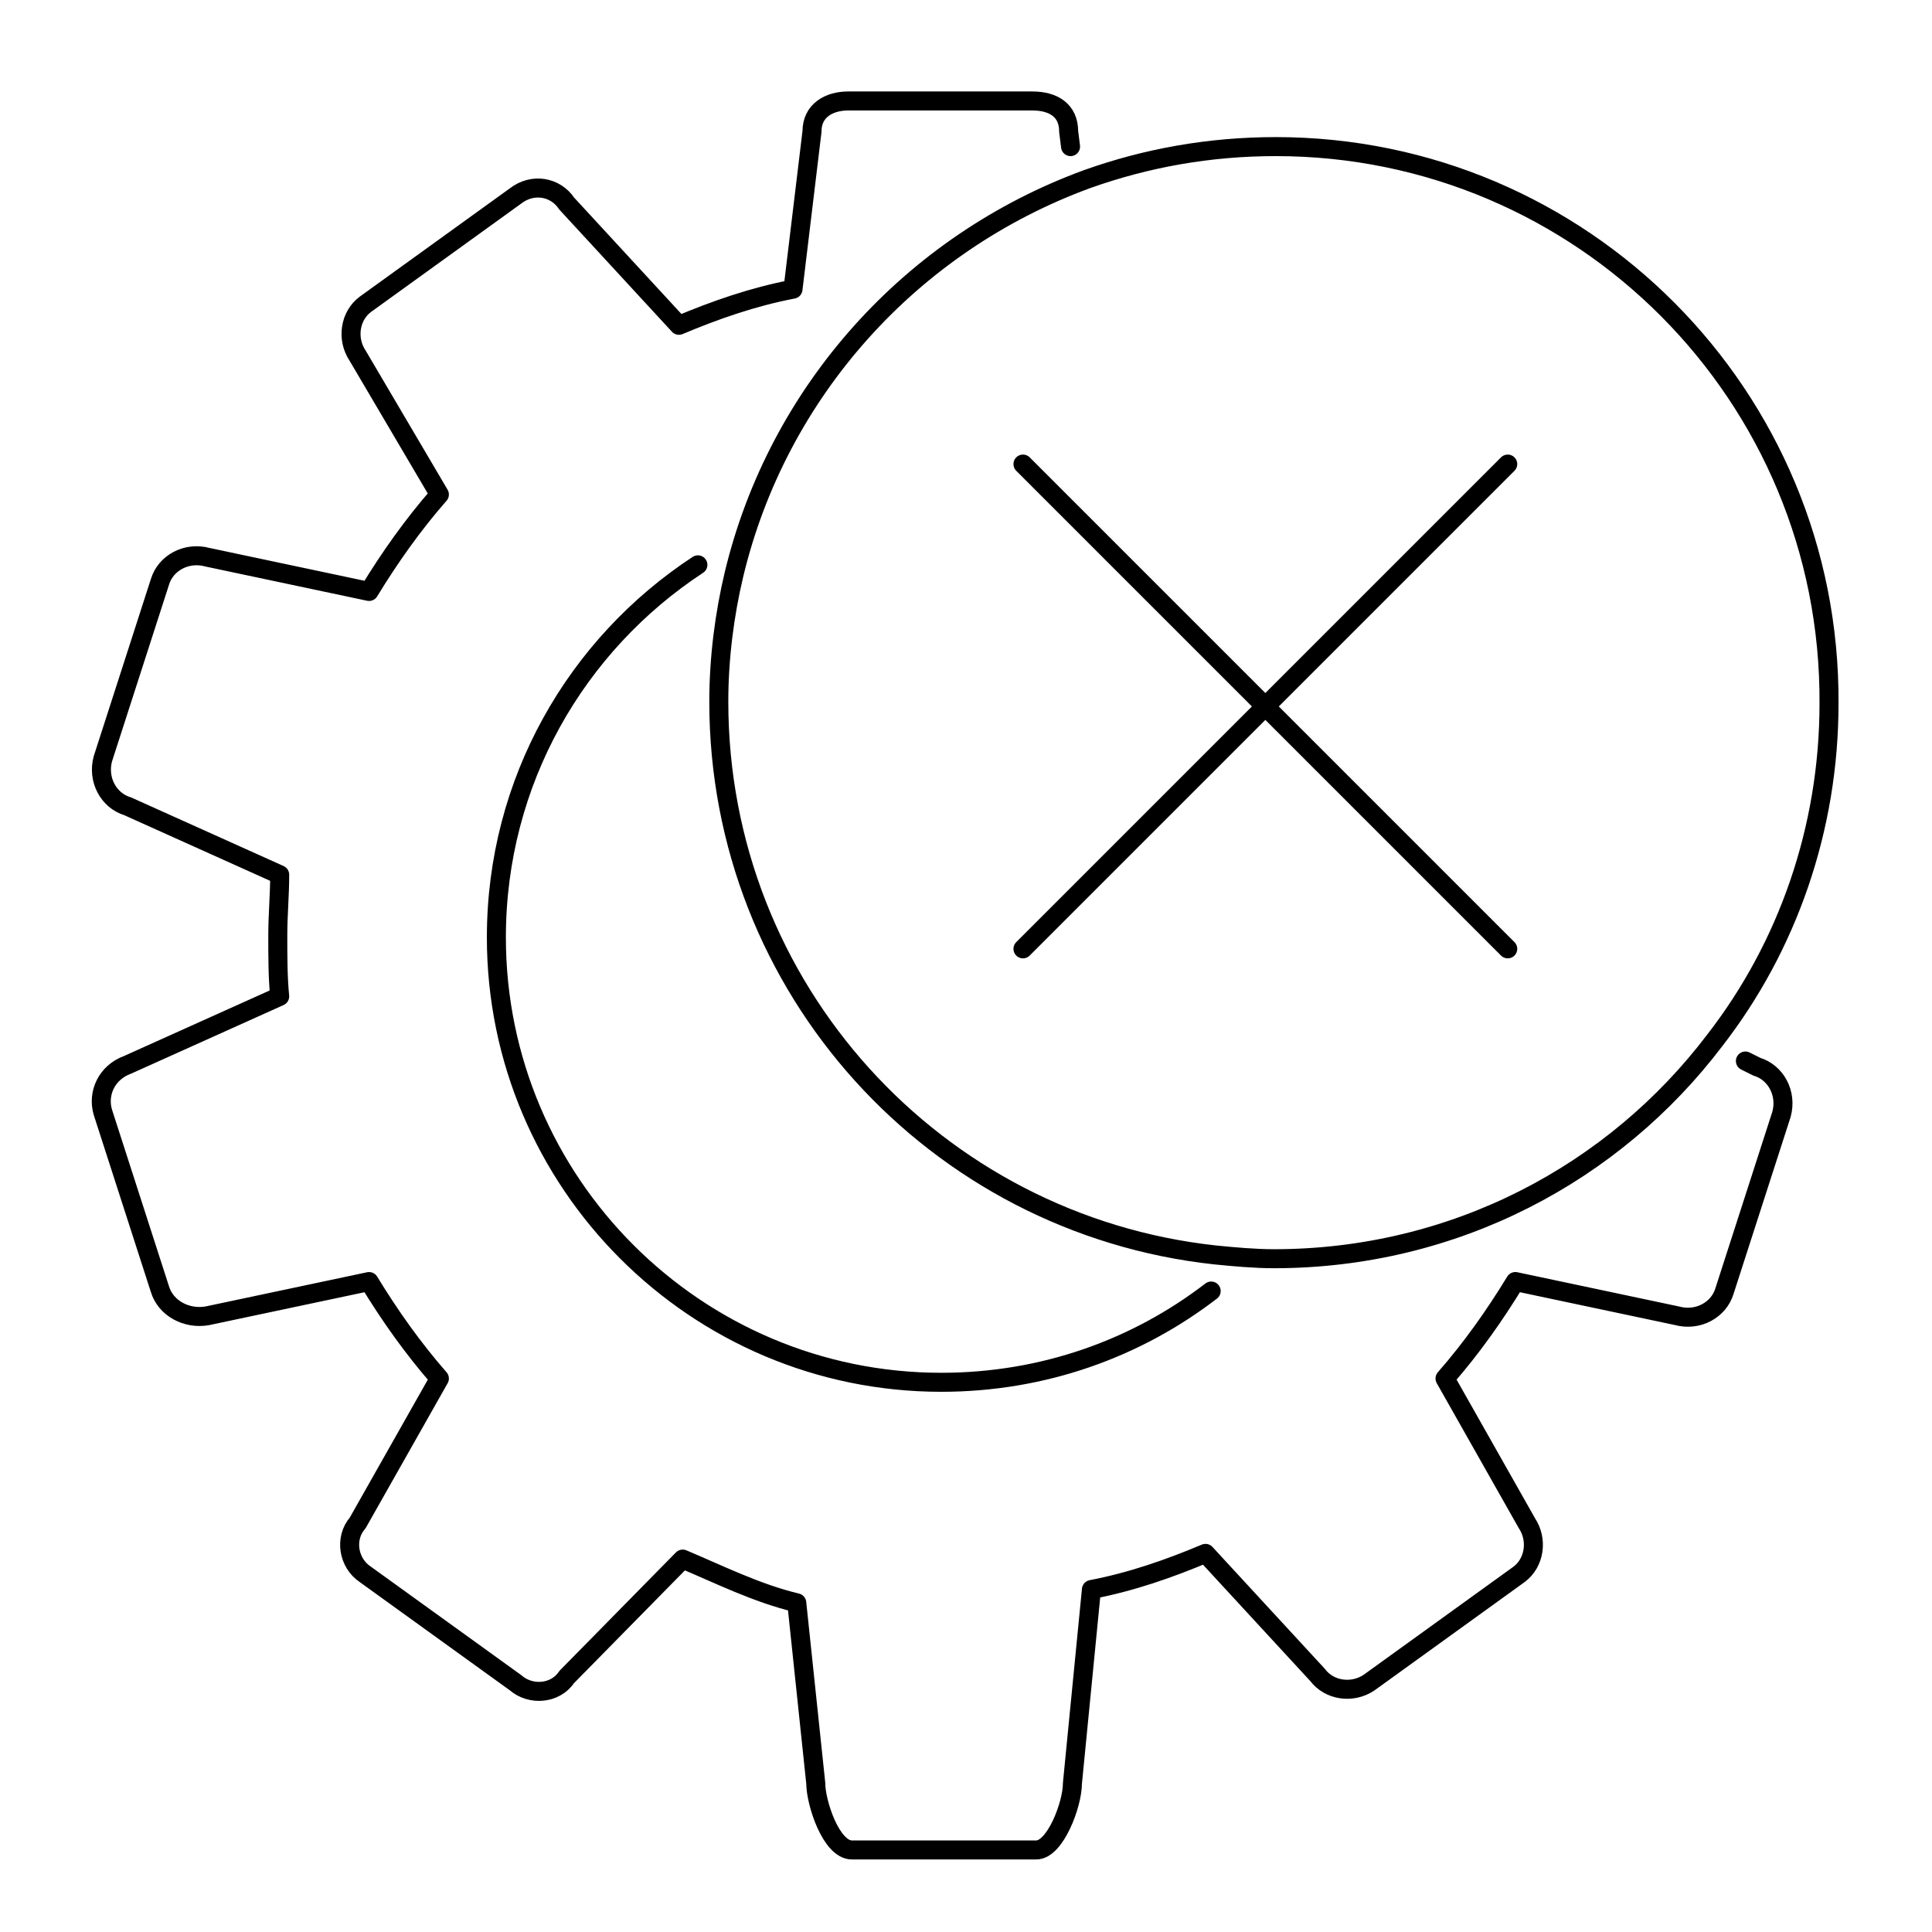
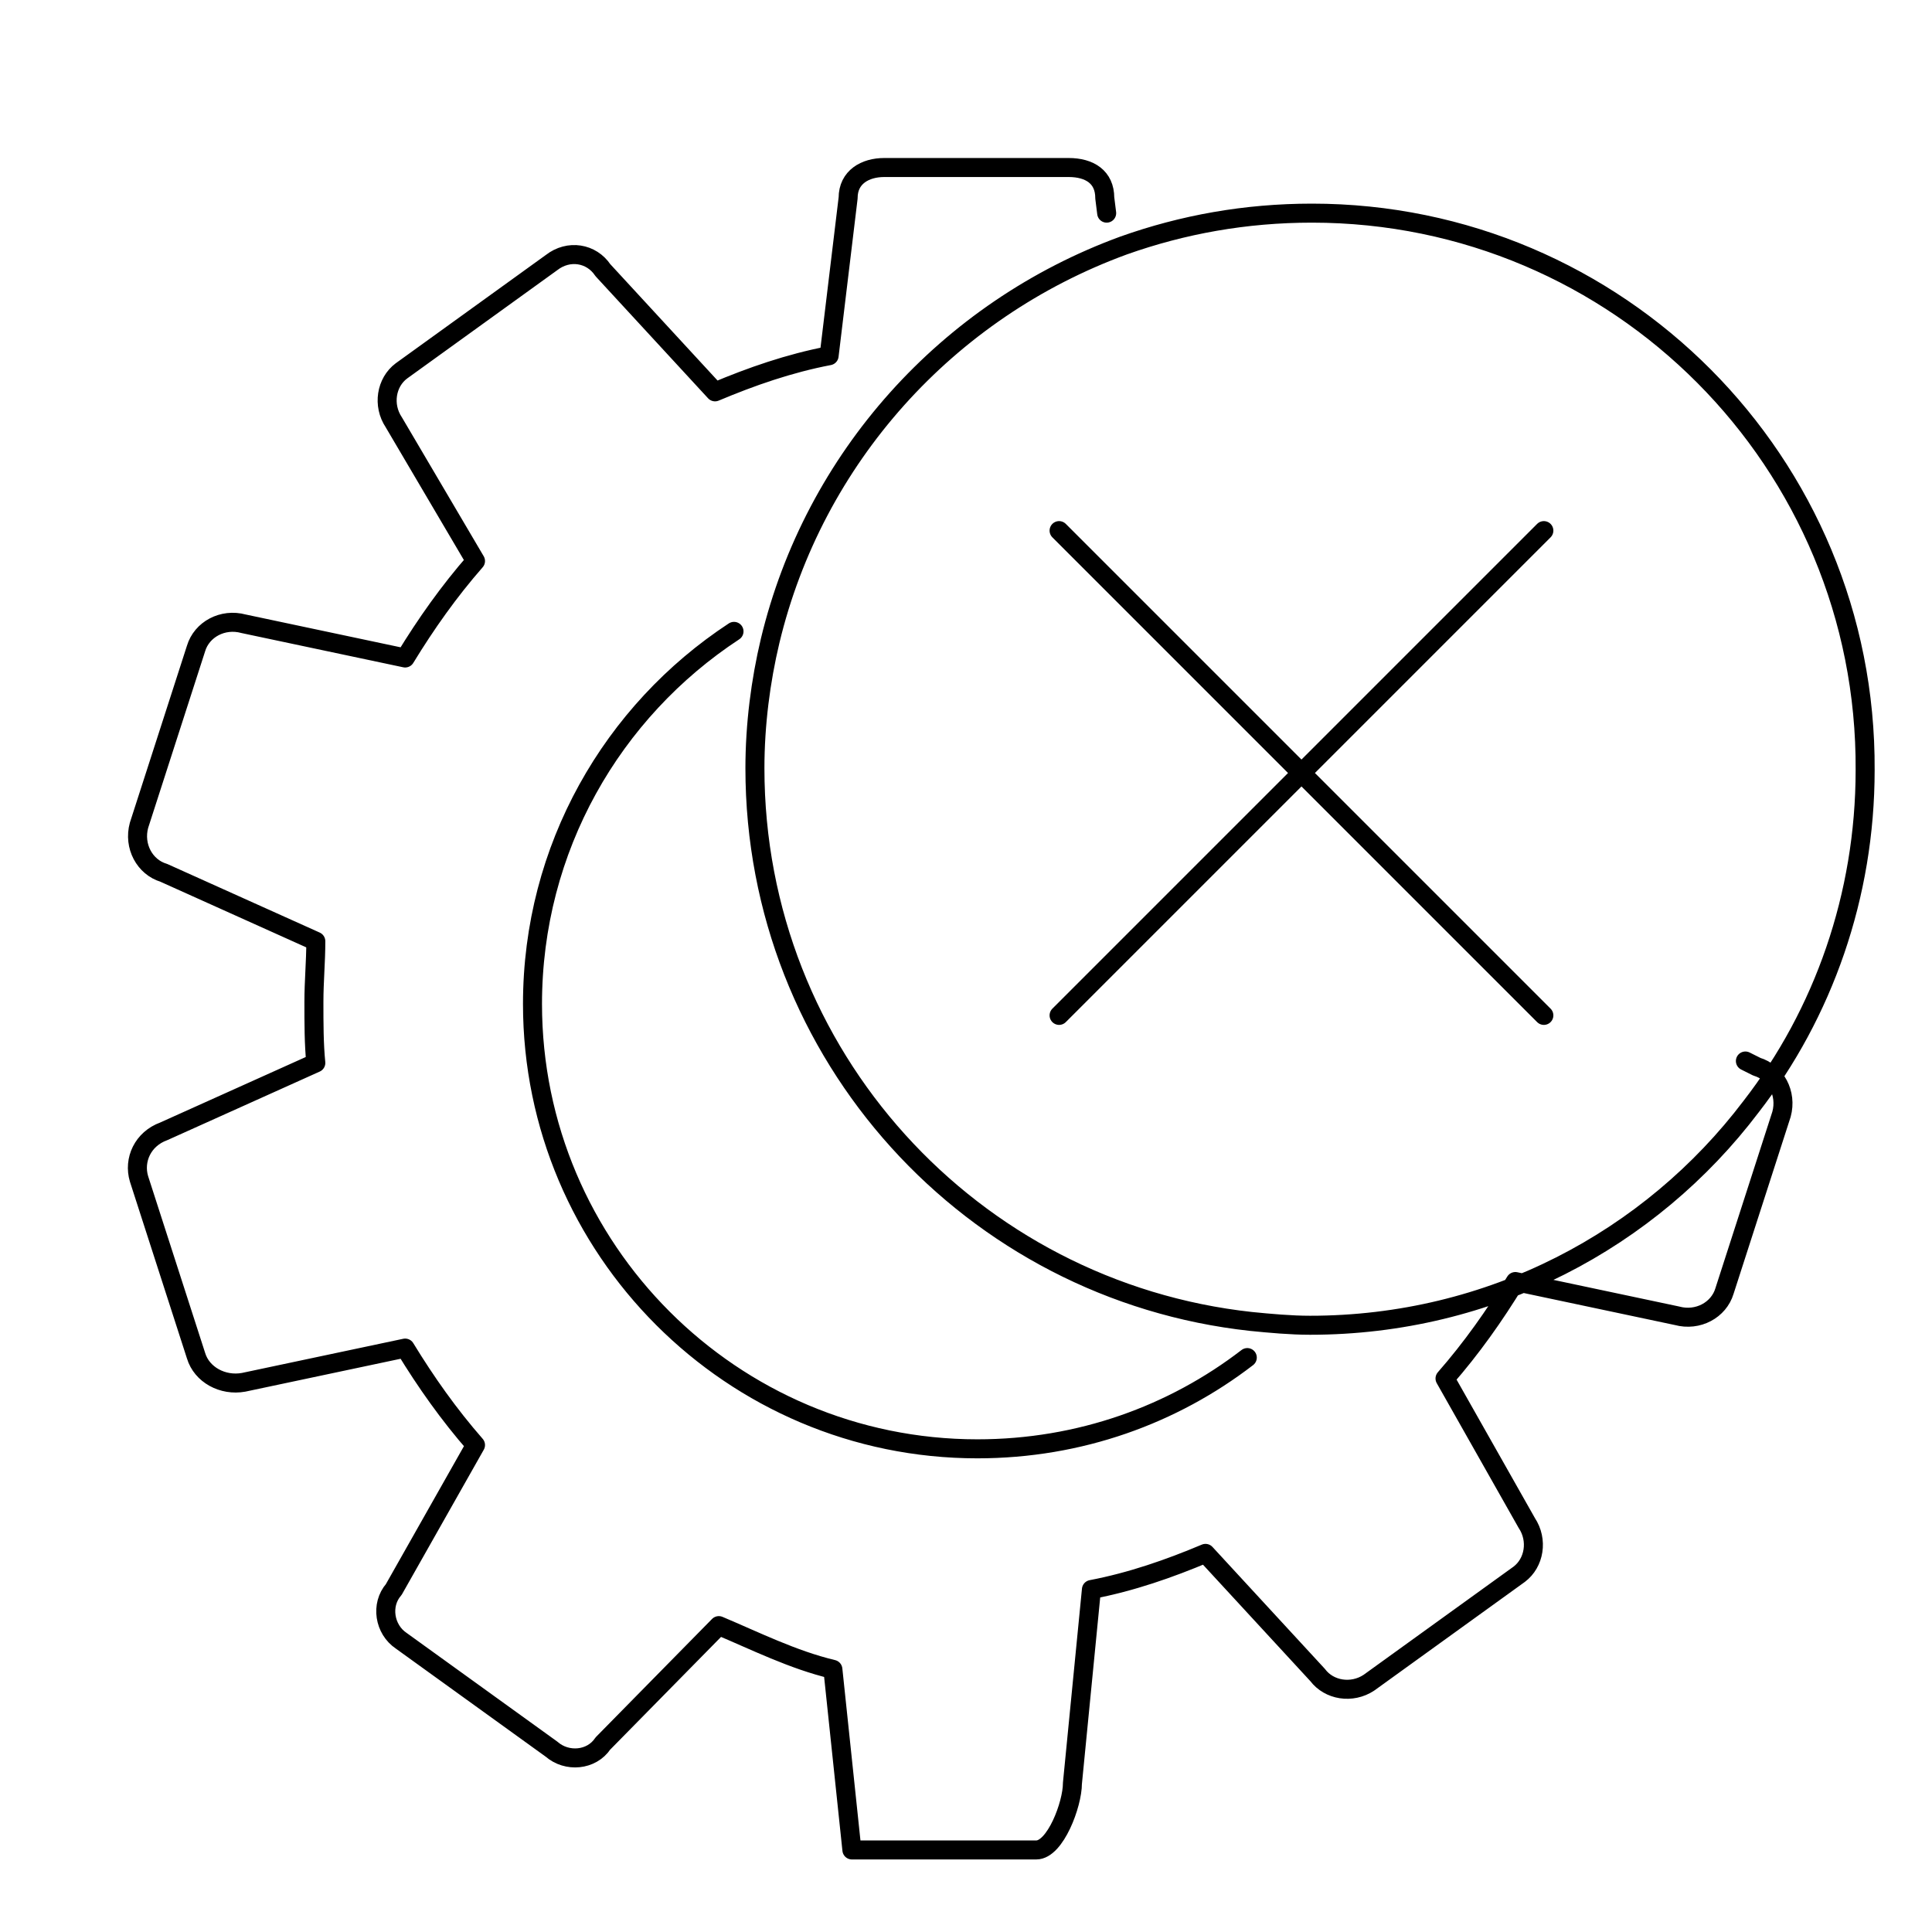
<svg xmlns="http://www.w3.org/2000/svg" width="800px" height="800px" version="1.1" viewBox="144 144 512 512">
-   <path transform="matrix(5.038 0 0 5.038 148.09 148.09)" d="m91 55 0.6 0.3c1 0.3 1.6 1.4 1.3 2.5l-3 9.3c-0.3 1-1.4 1.6-2.5 1.3l-8.5-1.8c-1.1 1.8-2.3 3.5-3.7 5.1l4.3 7.6c0.6 0.9 0.4 2.1-0.4 2.7l-7.9 5.7c-0.9 0.6-2.1 0.4-2.7-0.4l-5.9-6.4c-1.9 0.8-3.9 1.5-6 1.9l-1 10.2c0 1.1-0.9 3.5-1.9 3.5h-9.7c-1.1 0-1.9-2.5-1.9-3.5l-1-9.5c-2.1-0.5-4.1-1.5-6-2.3l-6.098 6.2c-0.6 0.9-1.9 1-2.7 0.3l-7.901-5.699c-0.9-0.6-1.1-1.9-0.4-2.7l4.3-7.6c-1.4-1.6-2.6-3.3-3.7-5.1l-8.5 1.8c-1.099 0.199-2.2-0.401-2.5-1.401l-3-9.3c-0.3-1 0.2-2.1 1.3-2.5l8-3.6c-0.1-1-0.1-2.1-0.1-3.2s0.1-2.1 0.1-3.2l-8-3.6c-1-0.3-1.6-1.4-1.3-2.5l3-9.3c0.3-1 1.4-1.6 2.5-1.3l8.5 1.8c1.1-1.8 2.3-3.5 3.7-5.1l-4.299-7.3c-0.6-0.9-0.4-2.1 0.4-2.7l7.9-5.7c0.899-0.7 2.1-0.5 2.7 0.4l5.9 6.4c1.9-0.8 3.9-1.5 6-1.9l1-8.3c0-1.1 0.9-1.6 1.9-1.6h9.7c1.1 0 1.9 0.5 1.9 1.6l0.1 0.8m7.397 60.2c-3.9 3-8.8 4.8-14.2 4.8-12.9 0-23.4-10.5-23.4-23.4 0-8.2 4.2-15.4 10.6-19.6m30.4-22c-3.5 0-6.8 0.6-9.9 1.7-9.3 3.4-16.3 11.2-18.6 20.8-0.5 2.1-0.8 4.4-0.8 6.7 0 15.1 11.4 27.5 26.1 29.1 1 0.1 2.1 0.2 3.1 0.2 9.5 0 17.9-4.5 23.2-11.5 3.8-4.9 6-11.1 6-17.7 0.099-16.2-13-29.3-29.1-29.3zm-13.3 16.7 25.5 25.5m0-25.5-25.5 25.5" fill="none" stroke="#000000" stroke-linecap="round" stroke-linejoin="round" stroke-miterlimit="10" />
+   <path transform="matrix(5.038 0 0 5.038 148.09 148.09)" d="m91 55 0.6 0.3c1 0.3 1.6 1.4 1.3 2.5l-3 9.3c-0.3 1-1.4 1.6-2.5 1.3l-8.5-1.8c-1.1 1.8-2.3 3.5-3.7 5.1l4.3 7.6c0.6 0.9 0.4 2.1-0.4 2.7l-7.9 5.7c-0.9 0.6-2.1 0.4-2.7-0.4l-5.9-6.4c-1.9 0.8-3.9 1.5-6 1.9l-1 10.2c0 1.1-0.9 3.5-1.9 3.5h-9.7l-1-9.5c-2.1-0.5-4.1-1.5-6-2.3l-6.098 6.2c-0.6 0.9-1.9 1-2.7 0.3l-7.901-5.699c-0.9-0.6-1.1-1.9-0.4-2.7l4.3-7.6c-1.4-1.6-2.6-3.3-3.7-5.1l-8.5 1.8c-1.099 0.199-2.2-0.401-2.5-1.401l-3-9.3c-0.3-1 0.2-2.1 1.3-2.5l8-3.6c-0.1-1-0.1-2.1-0.1-3.2s0.1-2.1 0.1-3.2l-8-3.6c-1-0.3-1.6-1.4-1.3-2.5l3-9.3c0.3-1 1.4-1.6 2.5-1.3l8.5 1.8c1.1-1.8 2.3-3.5 3.7-5.1l-4.299-7.3c-0.6-0.9-0.4-2.1 0.4-2.7l7.9-5.7c0.899-0.7 2.1-0.5 2.7 0.4l5.9 6.4c1.9-0.8 3.9-1.5 6-1.9l1-8.3c0-1.1 0.9-1.6 1.9-1.6h9.7c1.1 0 1.9 0.5 1.9 1.6l0.1 0.8m7.397 60.2c-3.9 3-8.8 4.8-14.2 4.8-12.9 0-23.4-10.5-23.4-23.4 0-8.2 4.2-15.4 10.6-19.6m30.4-22c-3.5 0-6.8 0.6-9.9 1.7-9.3 3.4-16.3 11.2-18.6 20.8-0.5 2.1-0.8 4.4-0.8 6.7 0 15.1 11.4 27.5 26.1 29.1 1 0.1 2.1 0.2 3.1 0.2 9.5 0 17.9-4.5 23.2-11.5 3.8-4.9 6-11.1 6-17.7 0.099-16.2-13-29.3-29.1-29.3zm-13.3 16.7 25.5 25.5m0-25.5-25.5 25.5" fill="none" stroke="#000000" stroke-linecap="round" stroke-linejoin="round" stroke-miterlimit="10" />
</svg>